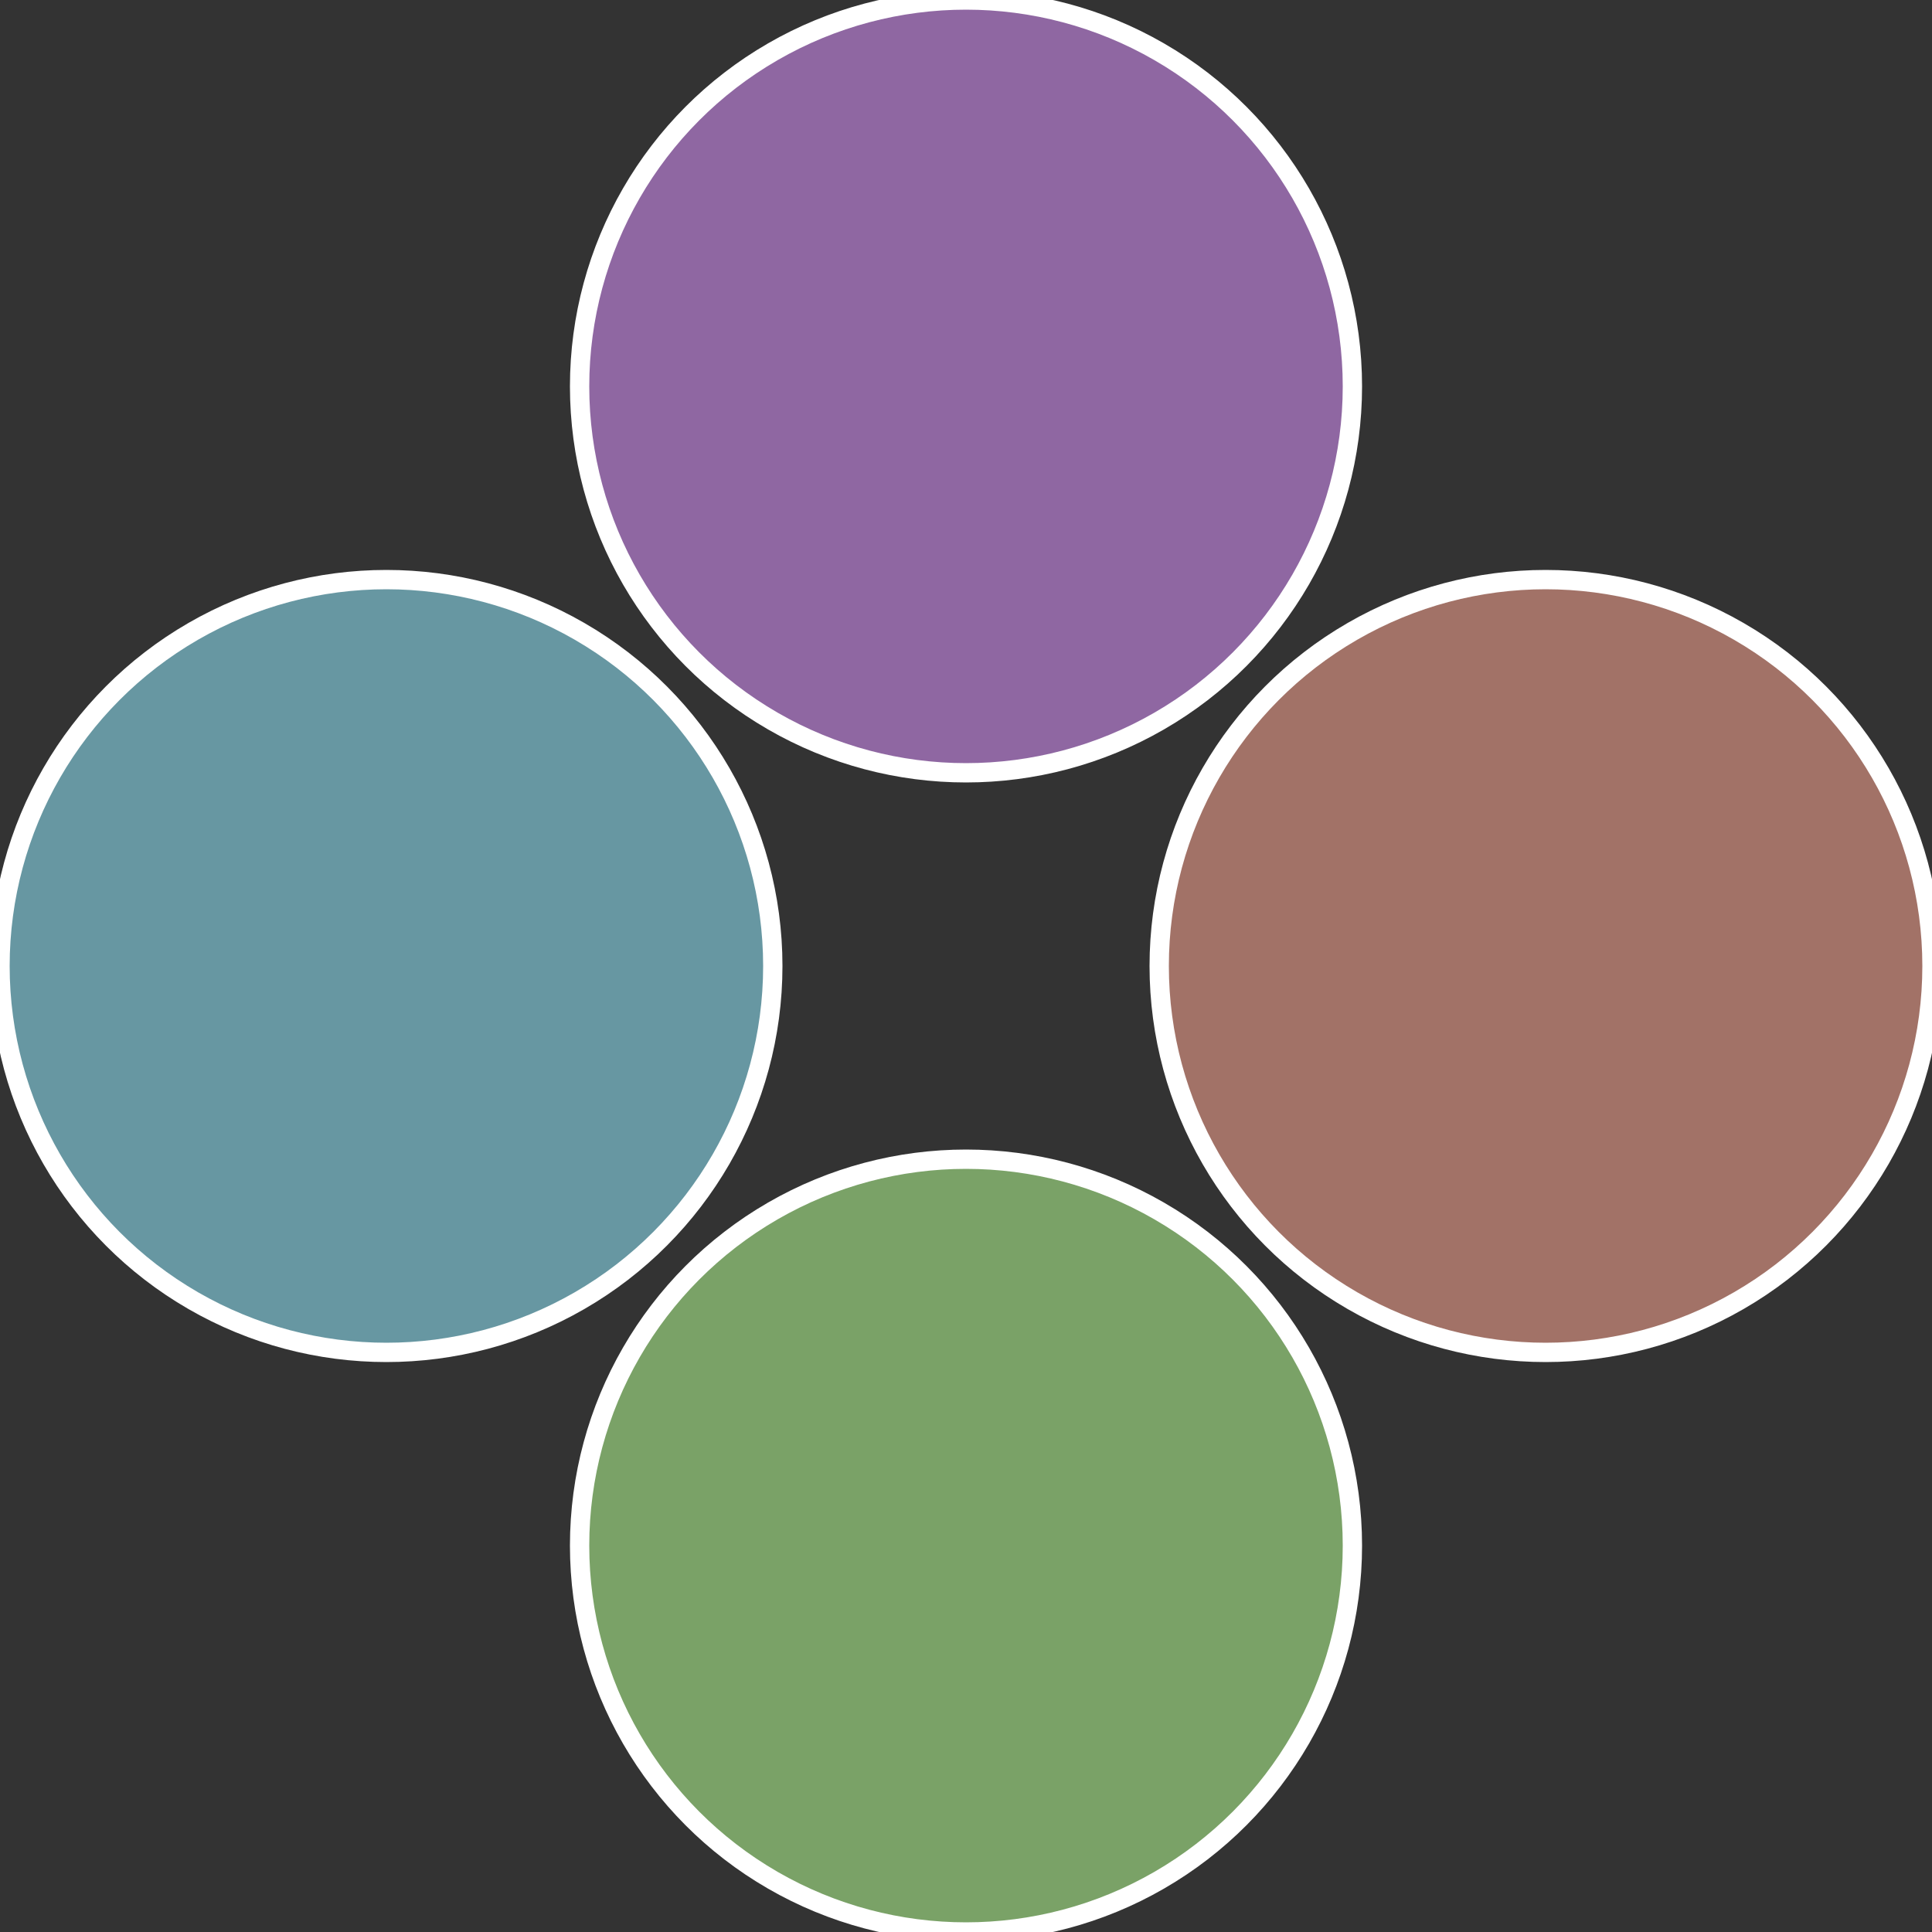
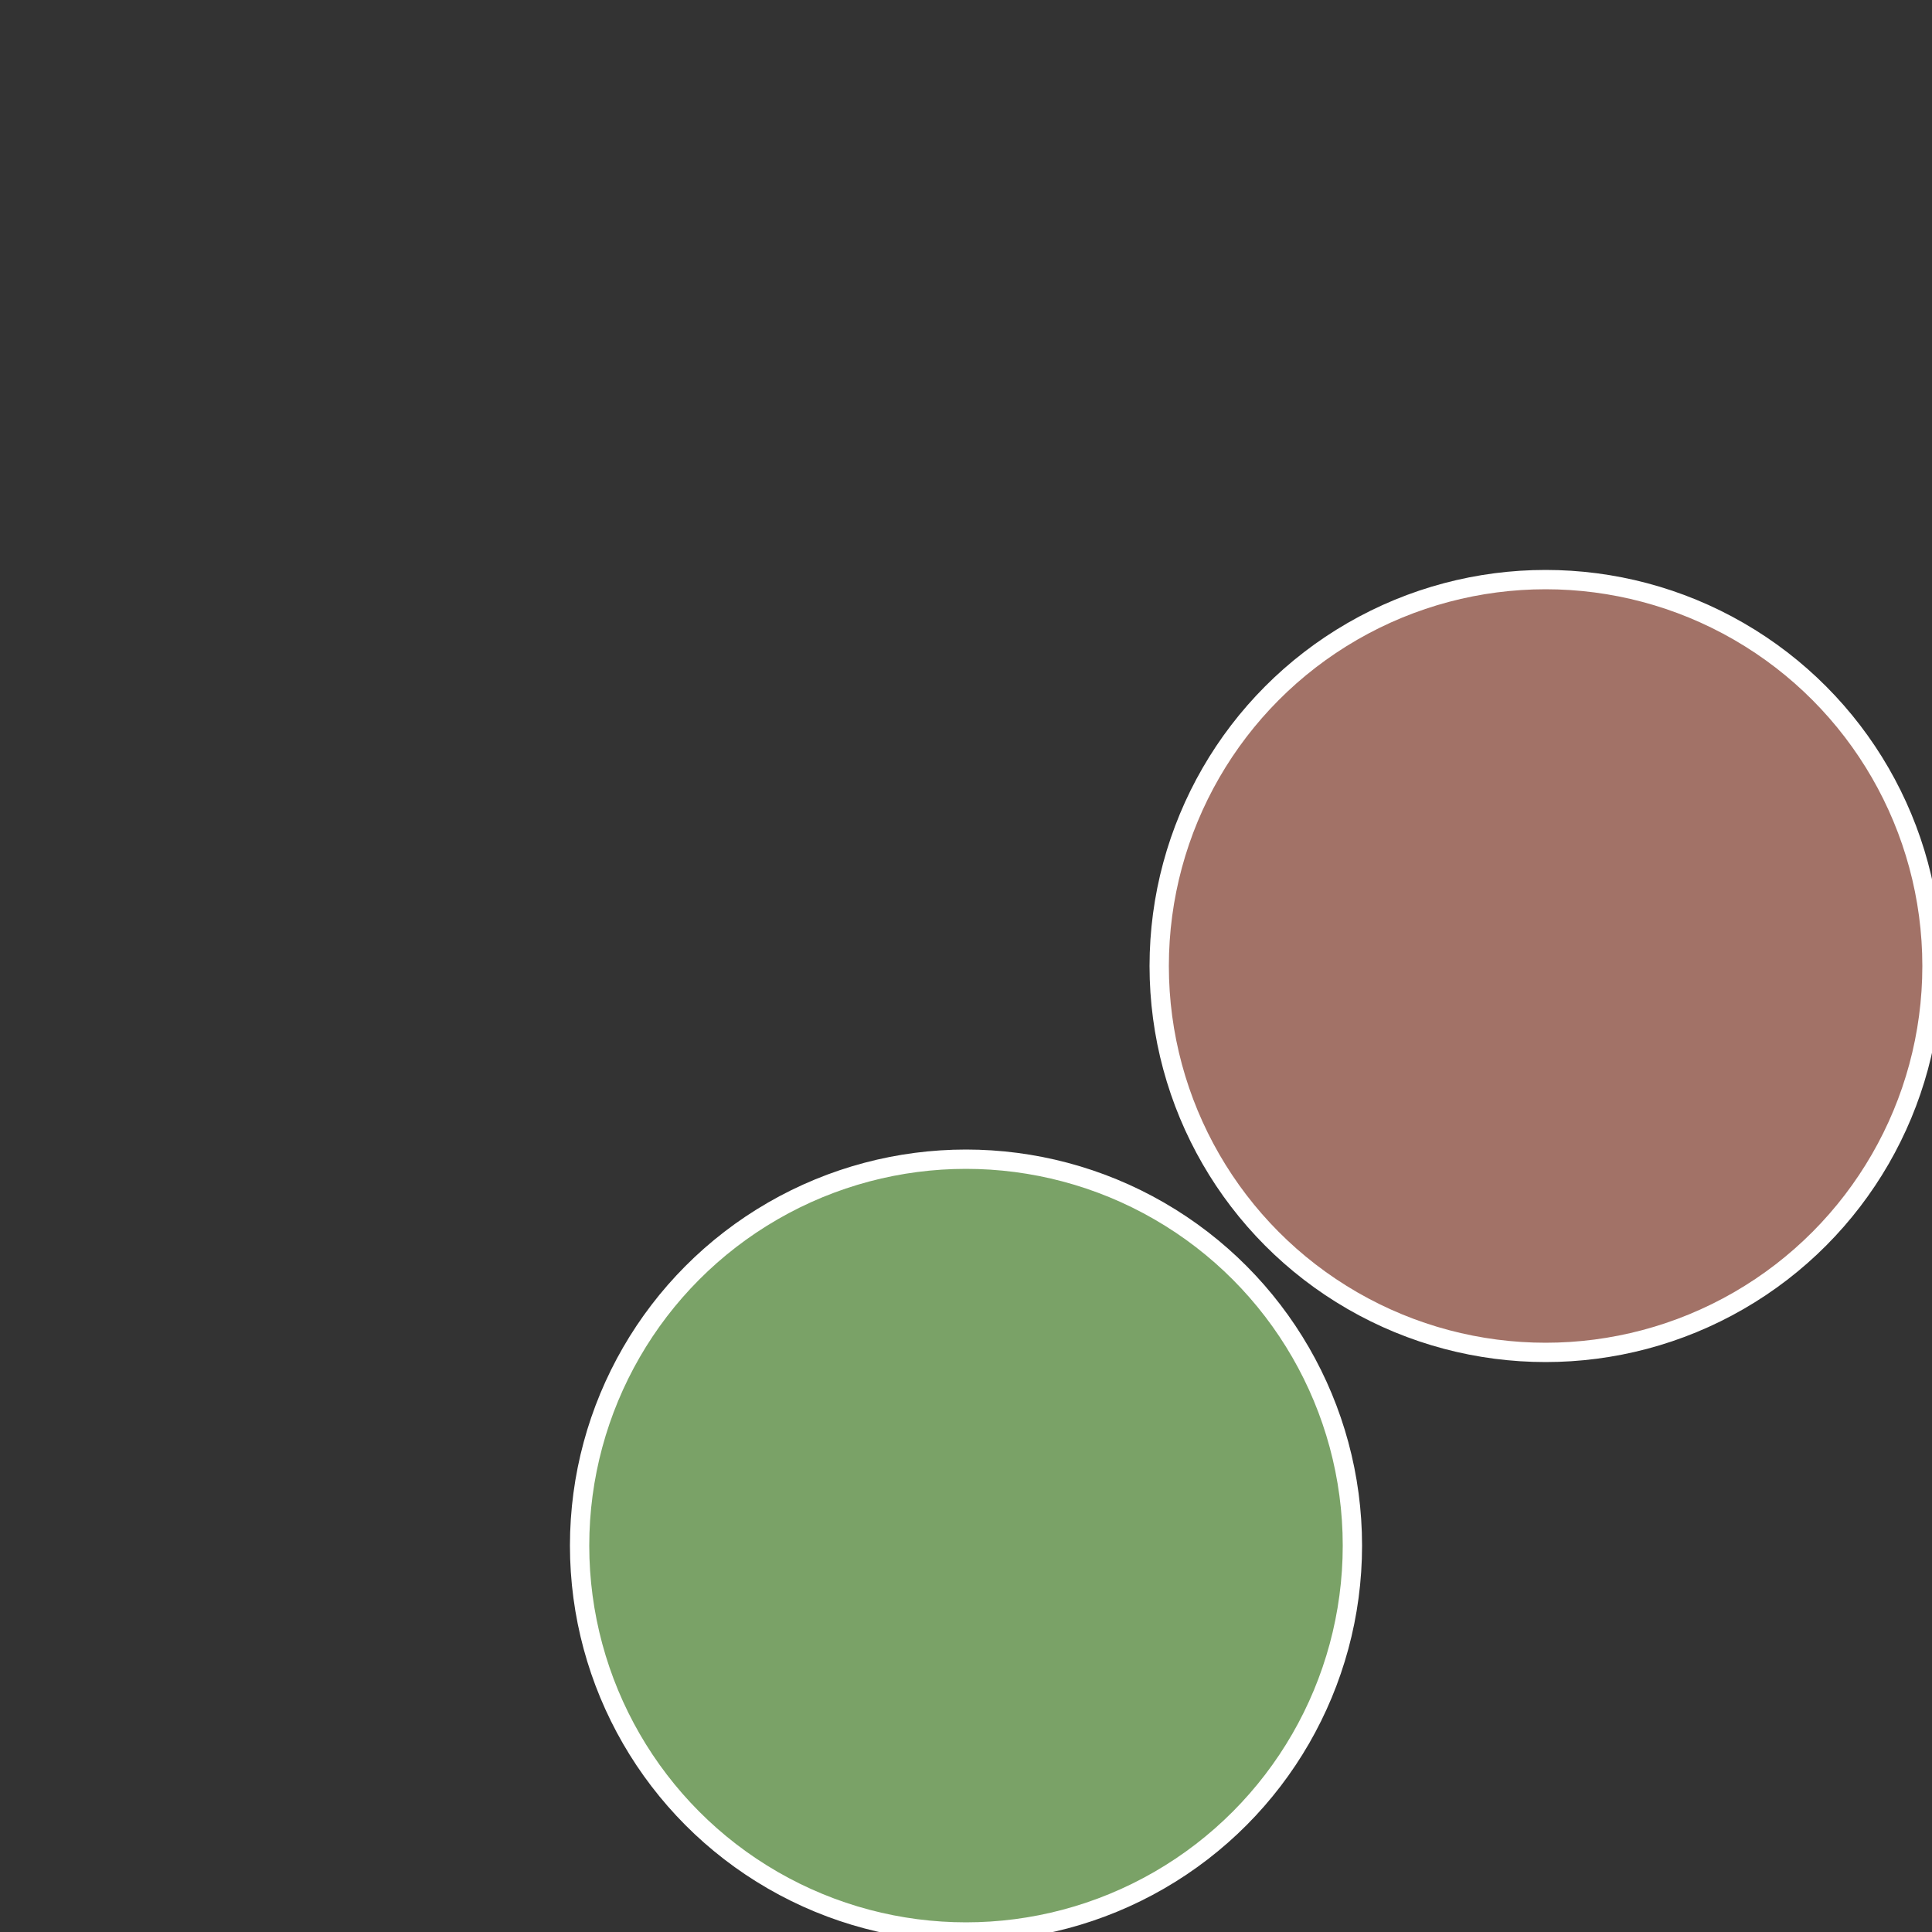
<svg xmlns="http://www.w3.org/2000/svg" width="500" height="500" viewBox="-1 -1 2 2">
  <rect x="-1" y="-1" width="2" height="2" fill="#333333" stroke="none" />
  <circle cx="0.6" cy="0" r="0.4" fill="#a27267" stroke="#fff" stroke-width="1%" />
  <circle cx="3.6739403974421E-17" cy="0.6" r="0.4" fill="#7aa267" stroke="#fff" stroke-width="1%" />
-   <circle cx="-0.6" cy="7.3478807948841E-17" r="0.4" fill="#6797a2" stroke="#fff" stroke-width="1%" />
-   <circle cx="-1.1021821192326E-16" cy="-0.6" r="0.4" fill="#8f67a2" stroke="#fff" stroke-width="1%" />
</svg>